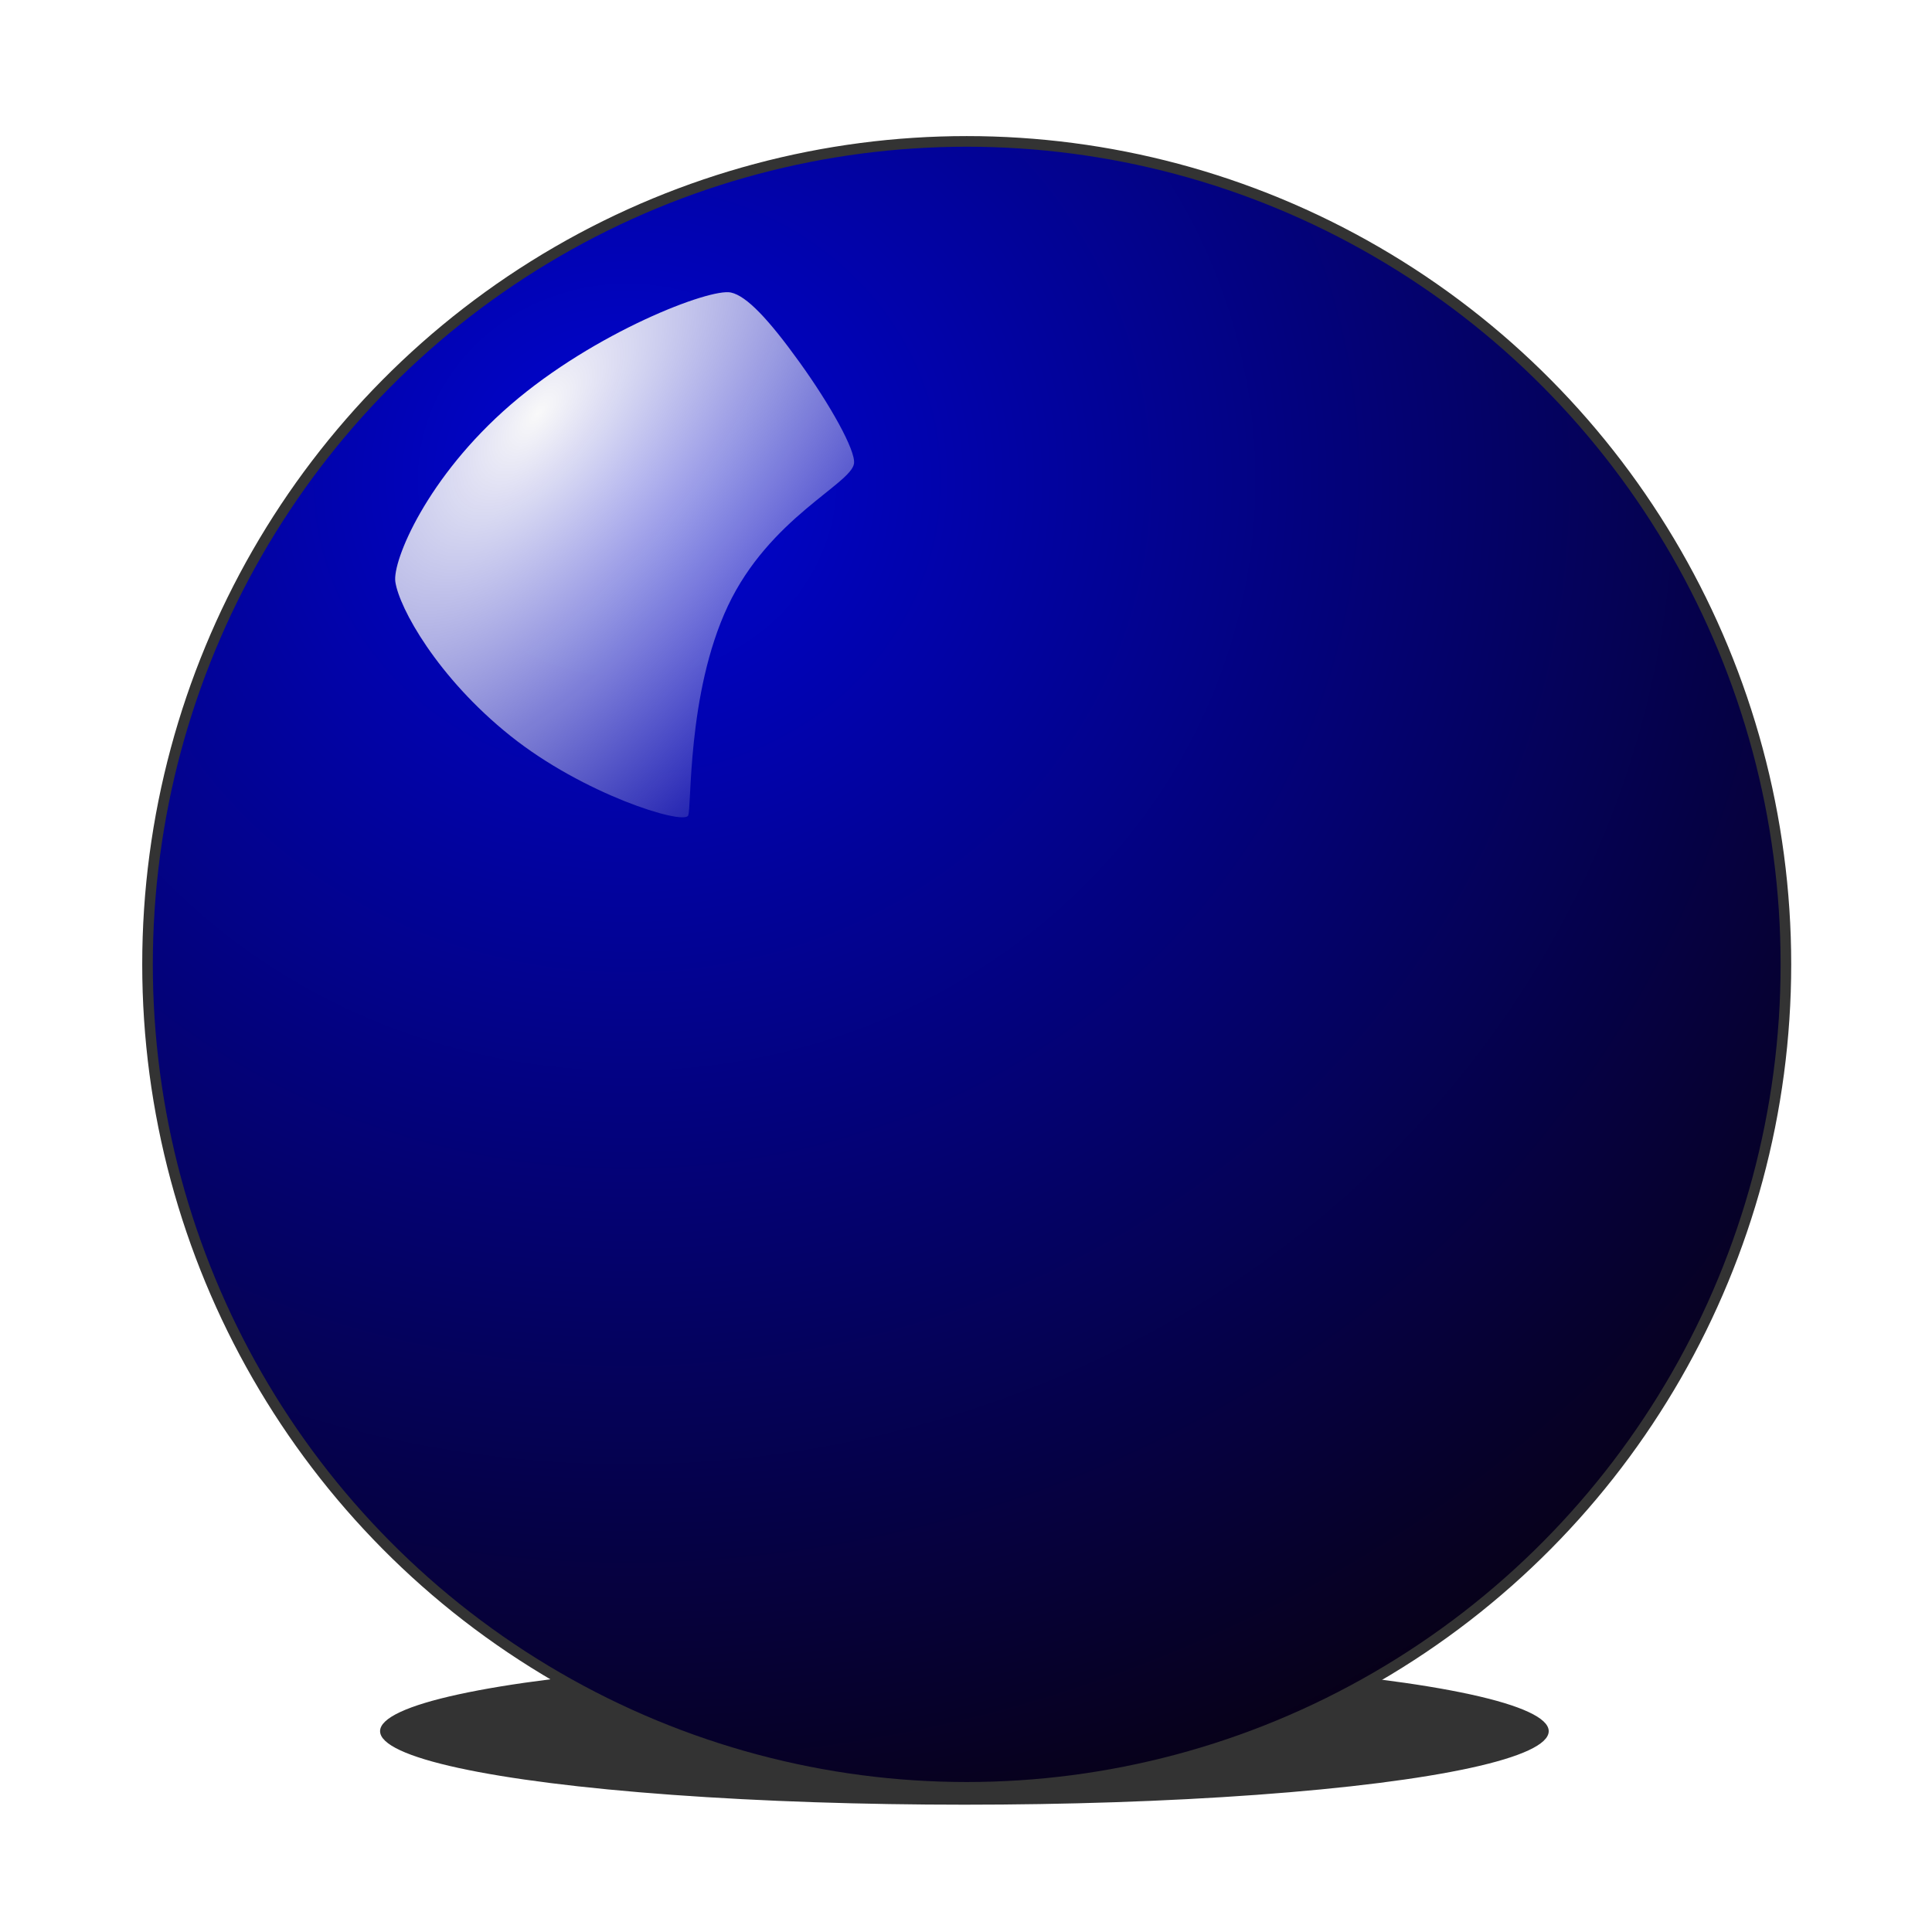
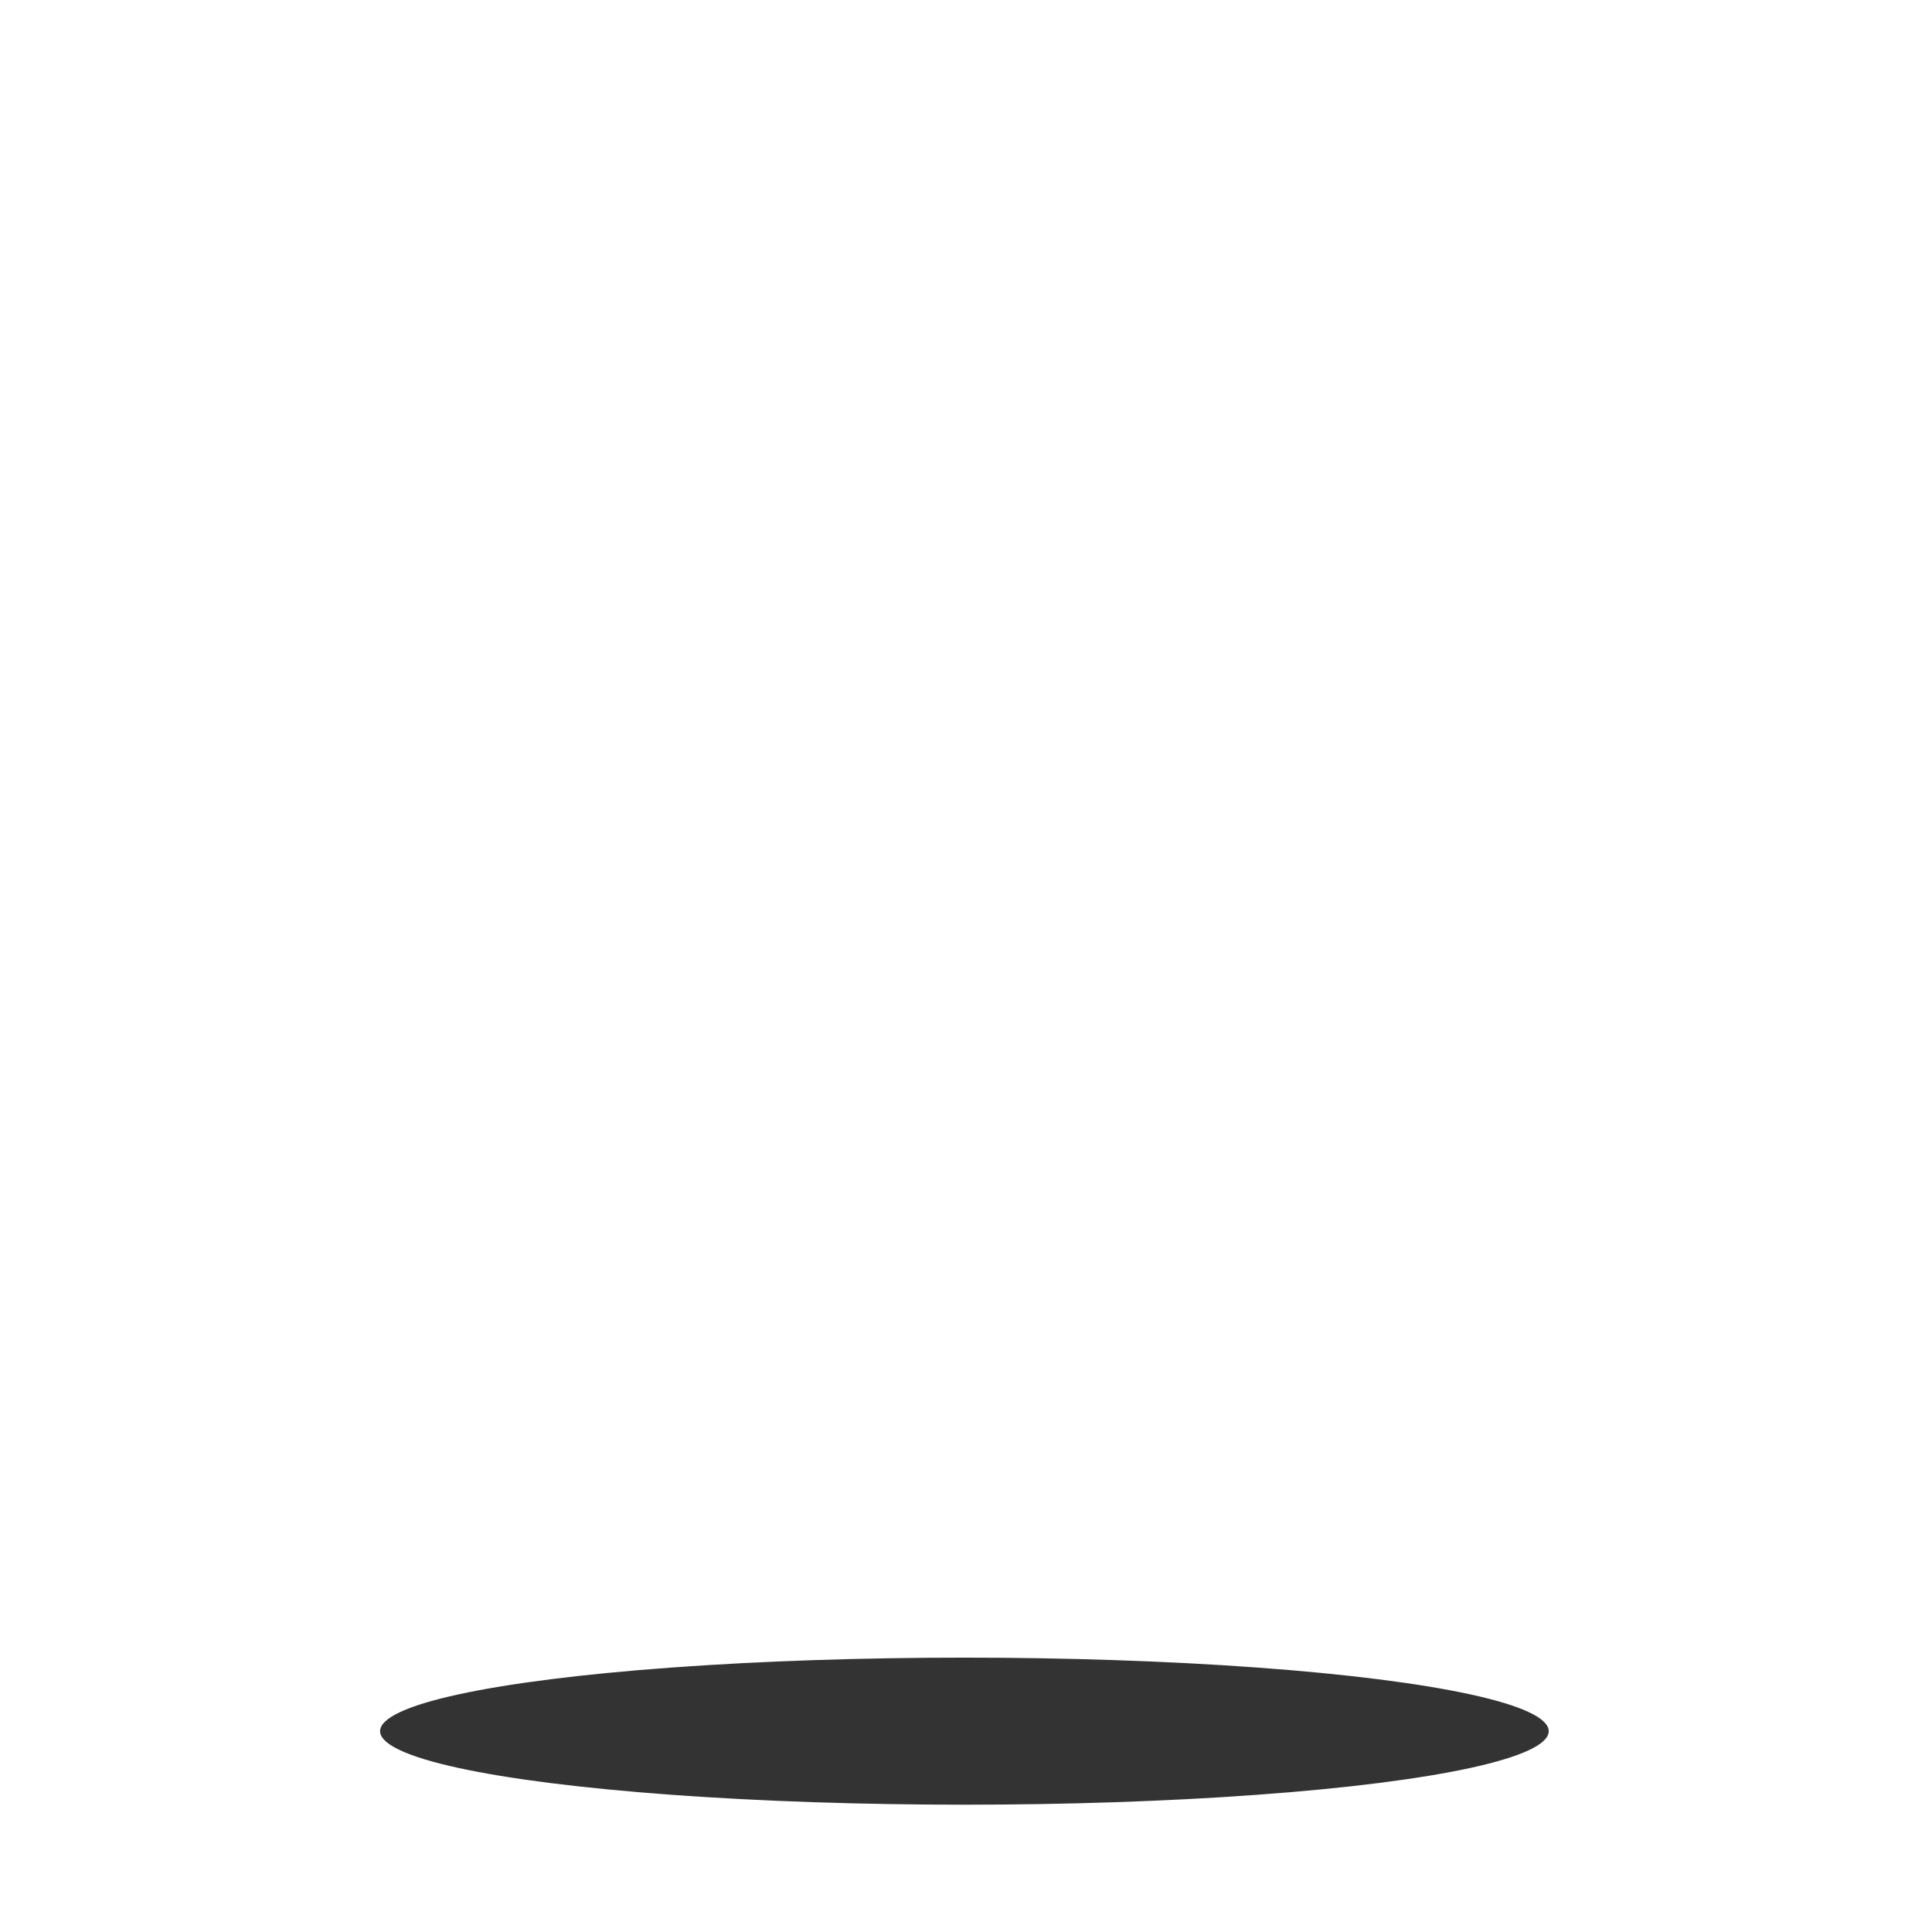
<svg xmlns="http://www.w3.org/2000/svg" xmlns:xlink="http://www.w3.org/1999/xlink" version="1.0" viewBox="0 0 150 150">
  <defs>
    <radialGradient id="b" cx="321.25" cy="562.79" r="73.19" gradientTransform="matrix(-2.045,0,0,-1.913,913.6,1645.5)" gradientUnits="userSpaceOnUse" xlink:href="#a">
      <stop stop-color="#0004d4" offset="0" />
      <stop stop-color="#080000" offset="1" />
    </radialGradient>
    <filter id="d">
      <feGaussianBlur stdDeviation="1.191" />
    </filter>
    <radialGradient id="a" cx="340.73" cy="606.6" r="29.393" gradientTransform="matrix(1.317 1.39 -2.907 2.755 1655.6 -1539.9)" gradientUnits="userSpaceOnUse">
      <stop stop-color="#f9f9f9" offset="0" />
      <stop stop-color="#f9f9f9" stop-opacity="0" offset="1" />
    </radialGradient>
    <filter id="e">
      <feGaussianBlur stdDeviation="0.519" />
    </filter>
    <filter id="c" x="-.19" y="-.182" width="1.38" height="1.364">
      <feGaussianBlur stdDeviation="13.983" />
    </filter>
  </defs>
  <g transform="translate(-318.67,-185.69)">
    <circle transform="matrix(.604 0 0 .076 220.21 273.59)" cx="286.98" cy="611.94" r="73.19" color="#000000" fill="#333" filter="url(#c)" stroke="#333" stroke-width="3.84" />
-     <circle transform="matrix(.869 0 0 .873 144.34 -273.66)" cx="286.98" cy="611.94" r="73.19" color="#000000" fill="url(#b)" filter="url(#e)" stroke="#333" stroke-width=".946" />
-     <path transform="matrix(.616 -.078 .077 .619 103.83 -130.06)" d="m366.76 593c-2.53-0.89-17.52 2.78-29.04 10.4-11.53 7.63-17.12 17.46-17.06 20.08 0.07 3.26 3.72 12.45 11.9 20.82 8.17 8.36 19.96 13.67 20.81 12.64 0.57-0.68 1.68-15.06 8.18-25.28 6.51-10.22 17.18-13.13 17.85-15.62 0.42-1.58-2.05-7.62-5.21-13.38s-5.53-9-7.43-9.66z" fill="url(#a)" fill-rule="evenodd" filter="url(#d)" />
  </g>
</svg>